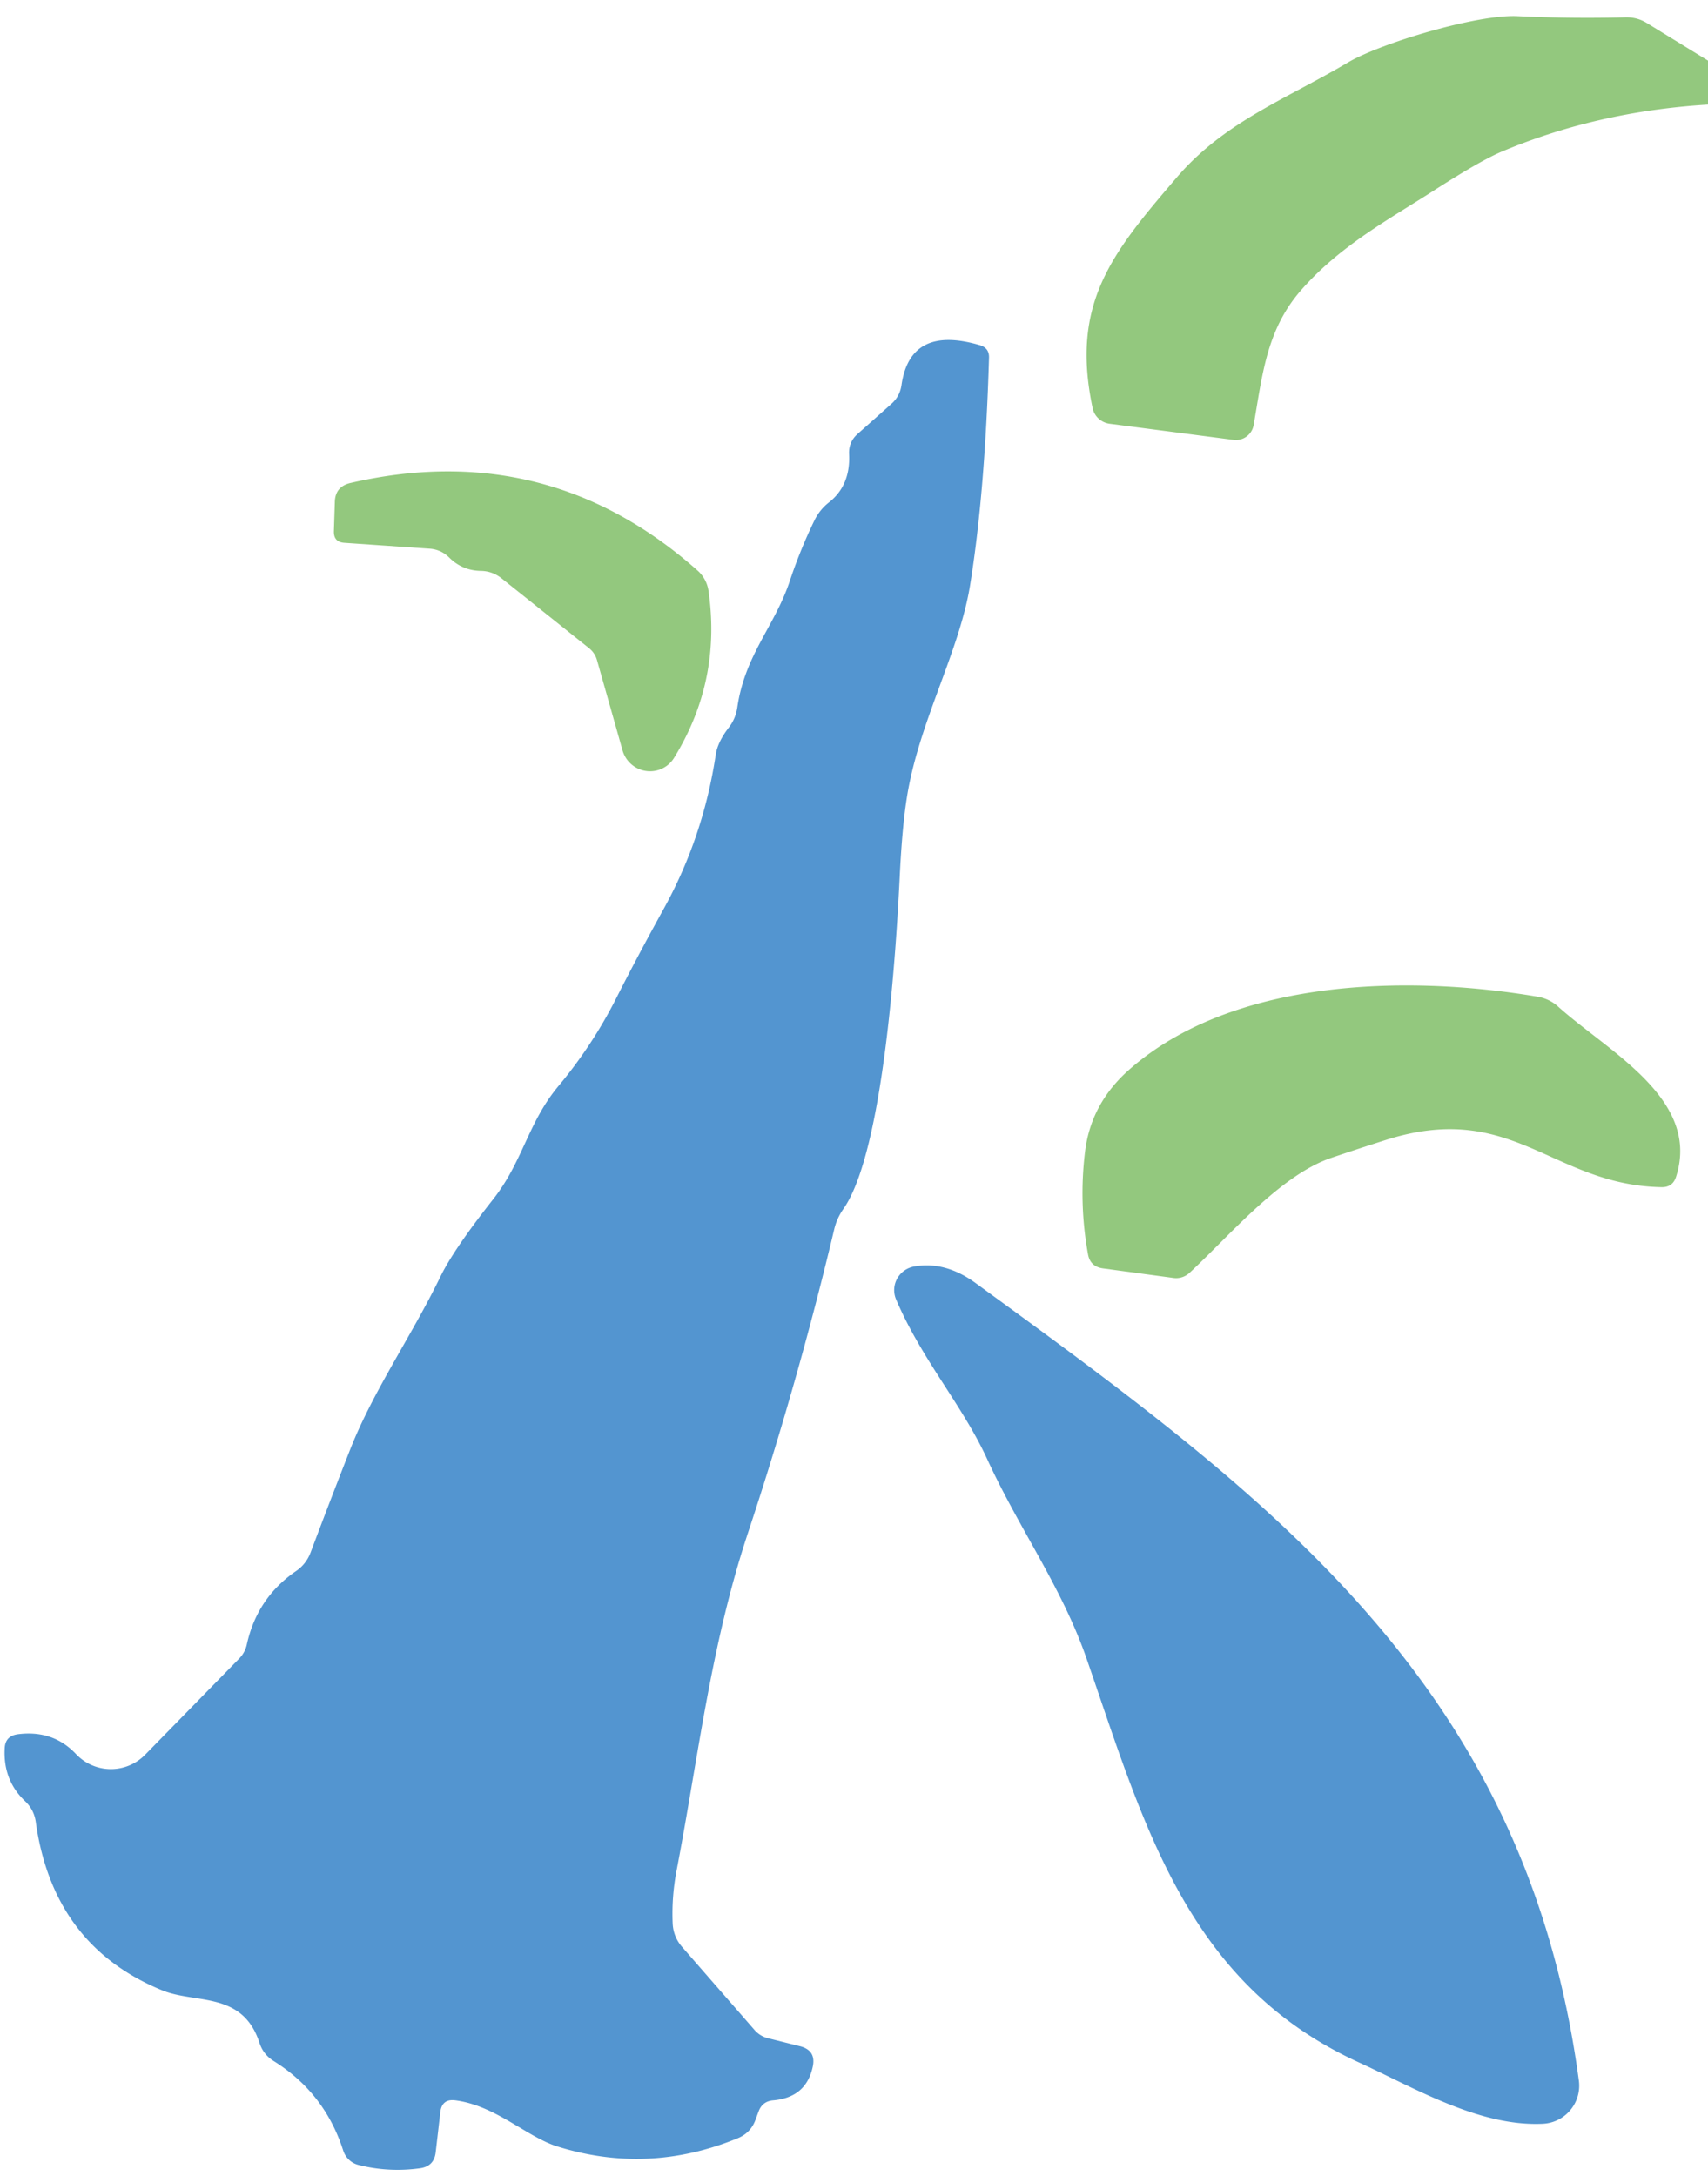
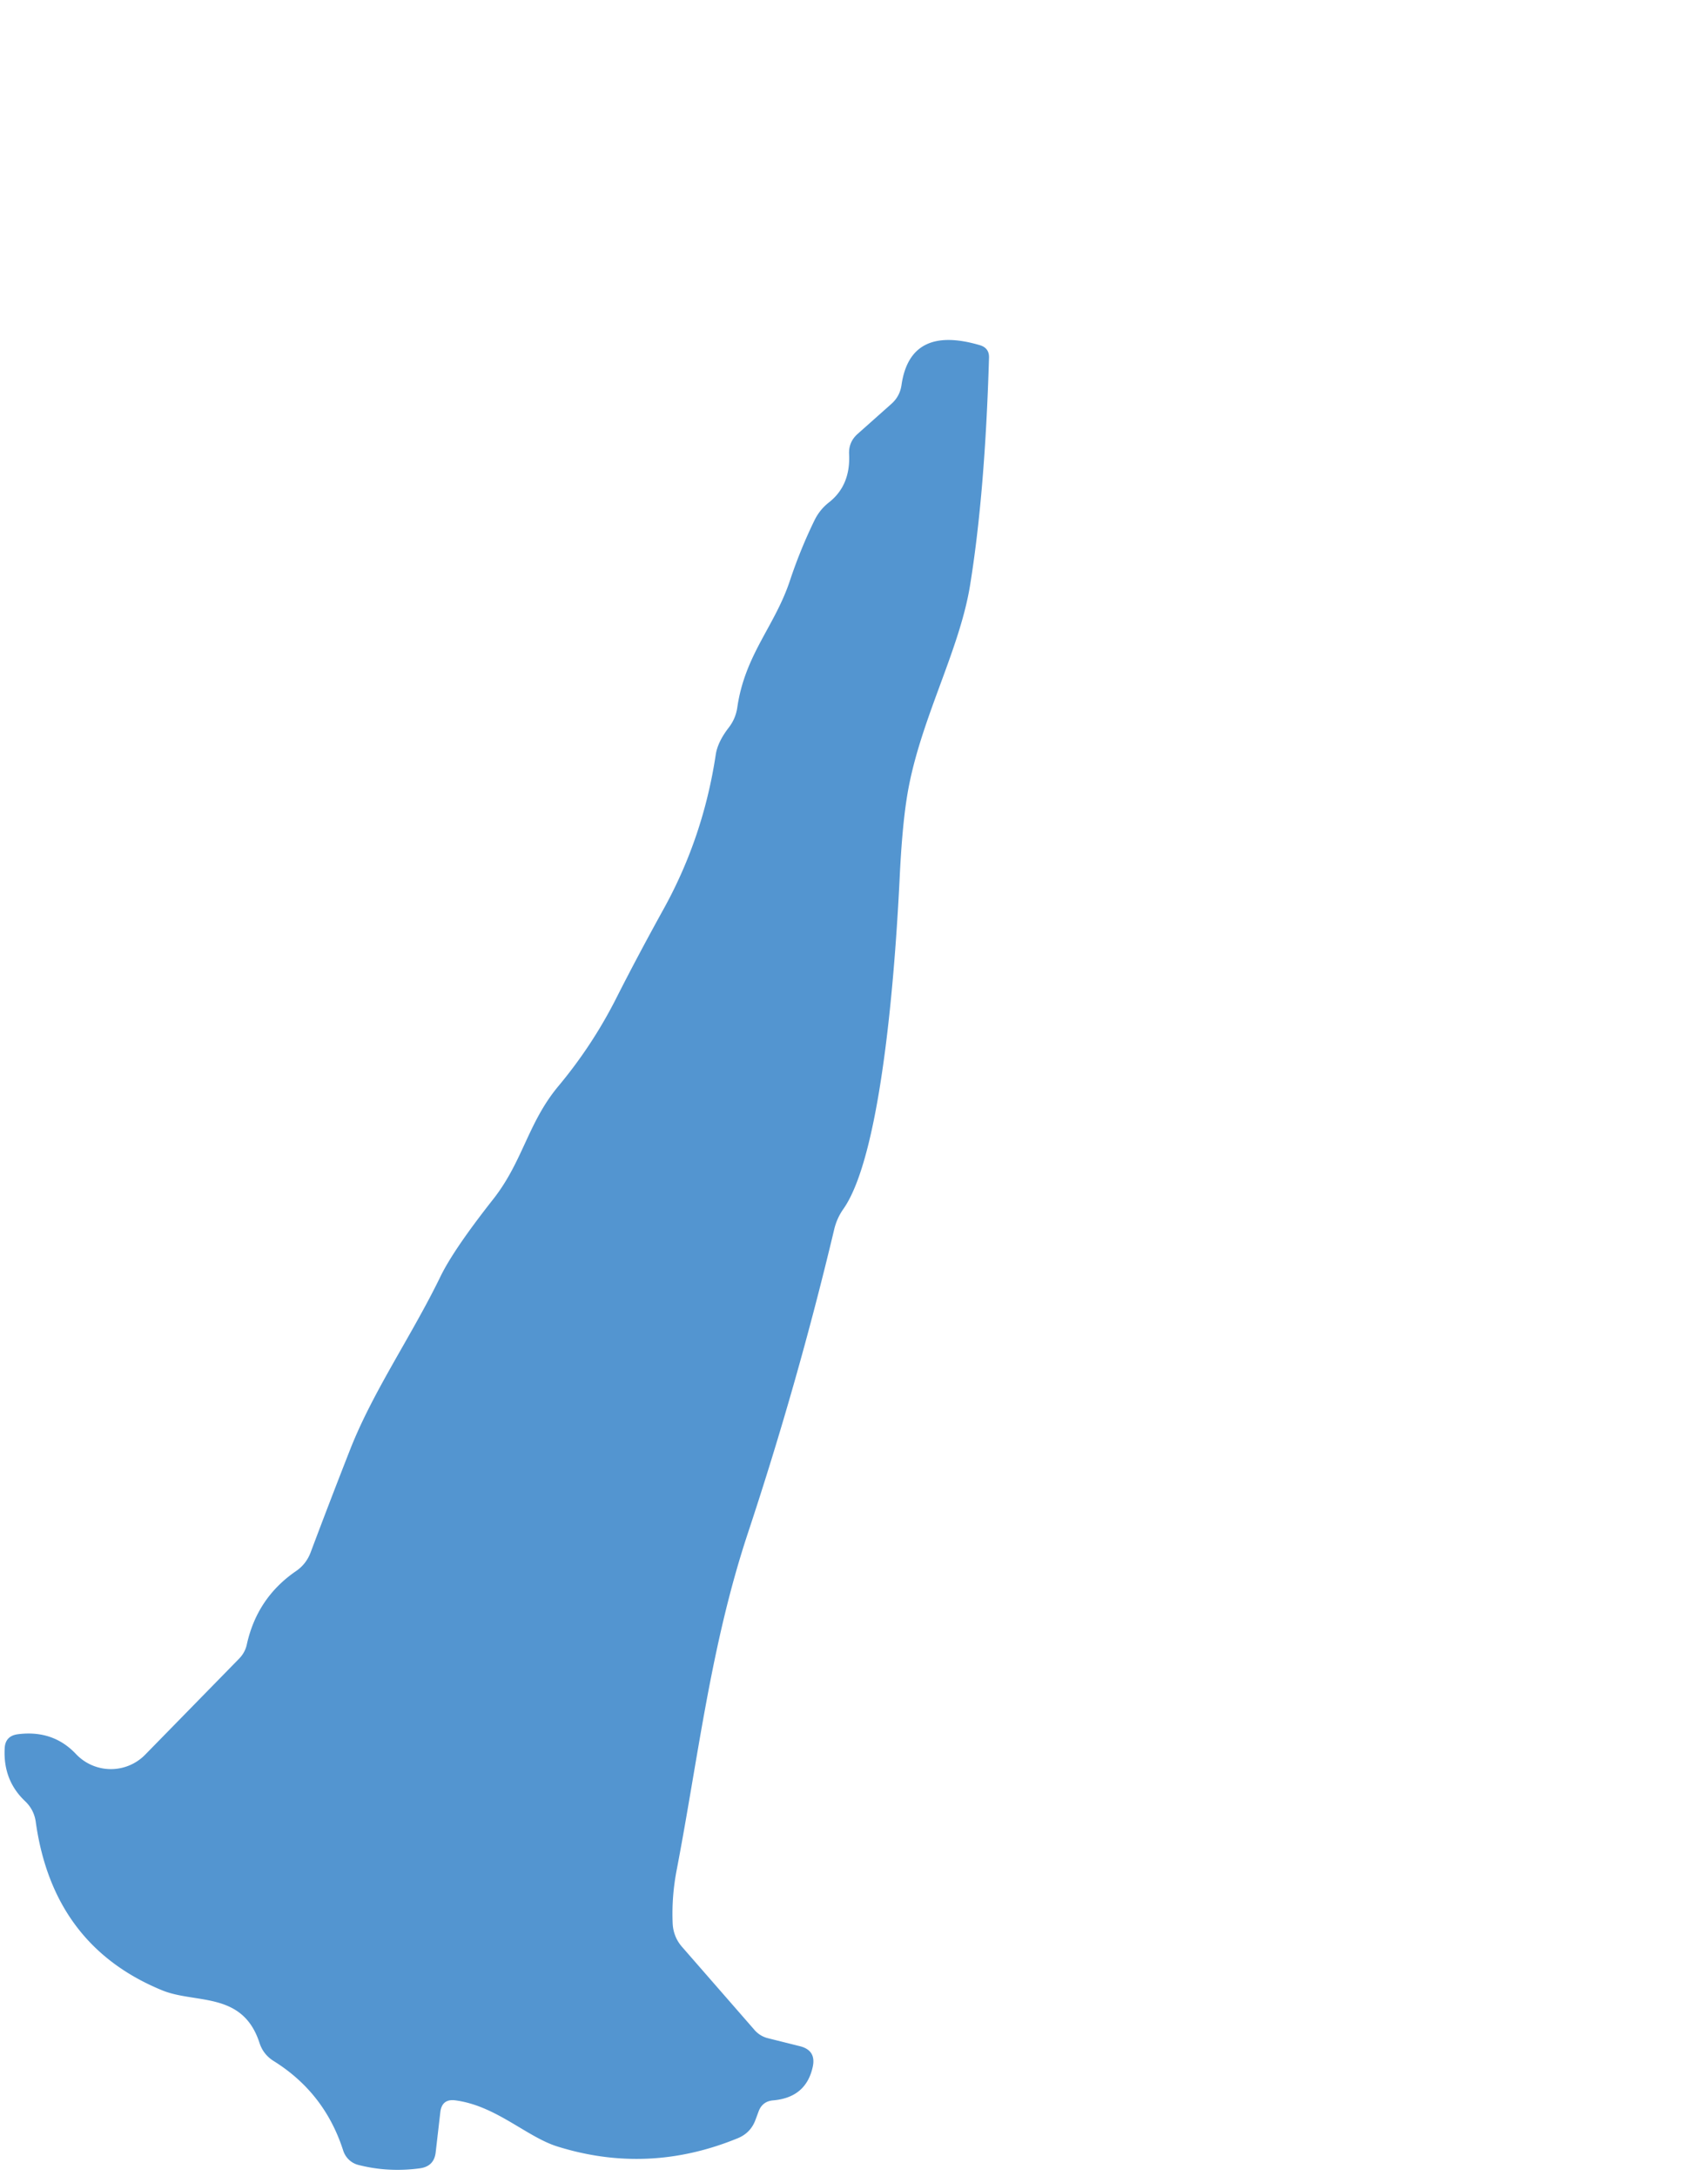
<svg xmlns="http://www.w3.org/2000/svg" version="1.1" viewBox="0.00 0.00 73.00 93.00">
-   <path fill="#93c87e" d="   M 73.00 2.59   L 73.00 4.47   Q 68.26 4.76 64.16 6.49   Q 63.27 6.87 61.35 8.10   C 59.45 9.33 57.24 10.50 55.55 12.47   C 54.12 14.15 53.95 16.06 53.58 18.17   A 0.77 0.77 0.0 0 1 52.72 18.80   L 47.42 18.11   A 0.86 0.85 -2.4 0 1 46.70 17.45   C 45.75 12.98 47.51 10.83 50.28 7.60   C 52.32 5.21 54.96 4.24 57.61 2.67   C 59.02 1.84 63.12 0.61 64.85 0.69   Q 67.16 0.80 69.48 0.74   Q 69.97 0.73 70.38 0.98   L 73.00 2.59   Z" />
  <path fill="#5395d0" d="   M 18.82 90.27   L 18.62 92.00   Q 18.55 92.58 17.97 92.67   Q 16.62 92.86 15.32 92.53   A 0.93 0.91 87.5 0 1 14.67 91.92   Q 13.88 89.45 11.70 88.09   Q 11.25 87.81 11.09 87.31   C 10.37 85.10 8.37 85.65 6.94 85.07   Q 2.27 83.16 1.53 77.88   Q 1.46 77.35 1.07 76.98   Q 0.13 76.09 0.20 74.73   Q 0.22 74.19 0.77 74.12   Q 2.27 73.93 3.25 74.97   A 2.05 2.05 0.0 0 0 6.21 74.99   L 10.23 70.88   A 1.27 1.18 -19.0 0 0 10.55 70.28   Q 10.99 68.29 12.65 67.15   Q 13.09 66.85 13.28 66.34   Q 14.11 64.13 14.97 61.94   C 15.95 59.45 17.59 57.10 18.82 54.57   Q 19.38 53.41 21.09 51.24   C 22.35 49.63 22.56 48.00 23.85 46.44   Q 25.29 44.72 26.31 42.72   Q 27.23 40.90 28.38 38.82   Q 30.06 35.77 30.59 32.26   Q 30.67 31.71 31.16 31.08   Q 31.44 30.71 31.51 30.25   C 31.84 27.96 33.12 26.77 33.77 24.79   Q 34.21 23.47 34.82 22.22   Q 35.04 21.78 35.42 21.48   Q 36.36 20.75 36.29 19.40   Q 36.27 18.89 36.65 18.55   L 38.10 17.26   Q 38.46 16.94 38.53 16.46   Q 38.90 13.88 41.87 14.75   Q 42.29 14.87 42.27 15.30   Q 42.10 21.07 41.46 25.02   C 40.99 27.91 39.24 30.92 38.75 34.15   Q 38.56 35.37 38.46 37.35   C 38.31 40.49 37.78 49.22 36.04 51.68   Q 35.76 52.08 35.65 52.56   Q 34.09 59.11 31.97 65.51   C 30.38 70.31 29.86 75.01 28.93 79.88   Q 28.70 81.04 28.75 82.21   Q 28.78 82.79 29.16 83.22   L 32.23 86.74   A 1.11 1.11 0.0 0 0 32.81 87.11   L 34.21 87.46   Q 34.88 87.64 34.74 88.32   Q 34.46 89.65 33.04 89.77   Q 32.58 89.81 32.42 90.25   L 32.29 90.60   Q 32.09 91.15 31.55 91.38   Q 27.72 92.96 23.82 91.74   C 22.51 91.33 21.20 90.00 19.47 89.77   Q 18.89 89.69 18.82 90.27   Z" />
-   <path fill="#93c87e" d="   M 25.16 27.69   L 21.44 24.72   Q 21.05 24.41 20.56 24.40   Q 19.77 24.39 19.21 23.84   Q 18.85 23.48 18.35 23.45   L 14.72 23.20   Q 14.26 23.17 14.27 22.71   L 14.31 21.47   Q 14.32 20.79 14.99 20.64   Q 23.41 18.70 29.82 24.39   A 1.45 1.42 -74.0 0 1 30.28 25.24   Q 30.84 29.10 28.81 32.39   A 1.22 1.21 52.9 0 1 26.61 32.08   L 25.52 28.23   Q 25.43 27.90 25.16 27.69   Z" />
-   <path fill="#93c87e" d="   M 71.01 50.74   C 66.35 50.65 64.67 47.03 59.30 48.70   Q 58.10 49.08 56.89 49.49   C 54.70 50.24 52.53 52.84 50.83 54.41   A 0.85 0.83 -61.8 0 1 50.16 54.62   L 47.13 54.21   Q 46.59 54.13 46.50 53.60   Q 46.11 51.43 46.37 49.26   Q 46.61 47.17 48.27 45.71   C 52.63 41.87 60.01 41.63 65.72 42.60   A 1.74 1.73 69.9 0 1 66.57 43.00   C 68.70 44.93 72.69 46.95 71.64 50.28   Q 71.50 50.75 71.01 50.74   Z" />
-   <path fill="#5395d0" d="   M 42.20 62.38   C 41.14 60.06 39.40 58.12 38.30 55.54   A 1.03 1.02 -16.6 0 1 39.07 54.13   Q 40.40 53.89 41.70 54.84   C 54.29 64.01 65.20 71.98 67.48 88.92   A 1.63 1.63 0.0 0 1 65.94 90.77   C 63.21 90.90 60.43 89.22 58.04 88.13   C 50.70 84.75 48.89 77.96 46.43 70.86   C 45.37 67.82 43.56 65.34 42.20 62.38   Z" />
</svg>